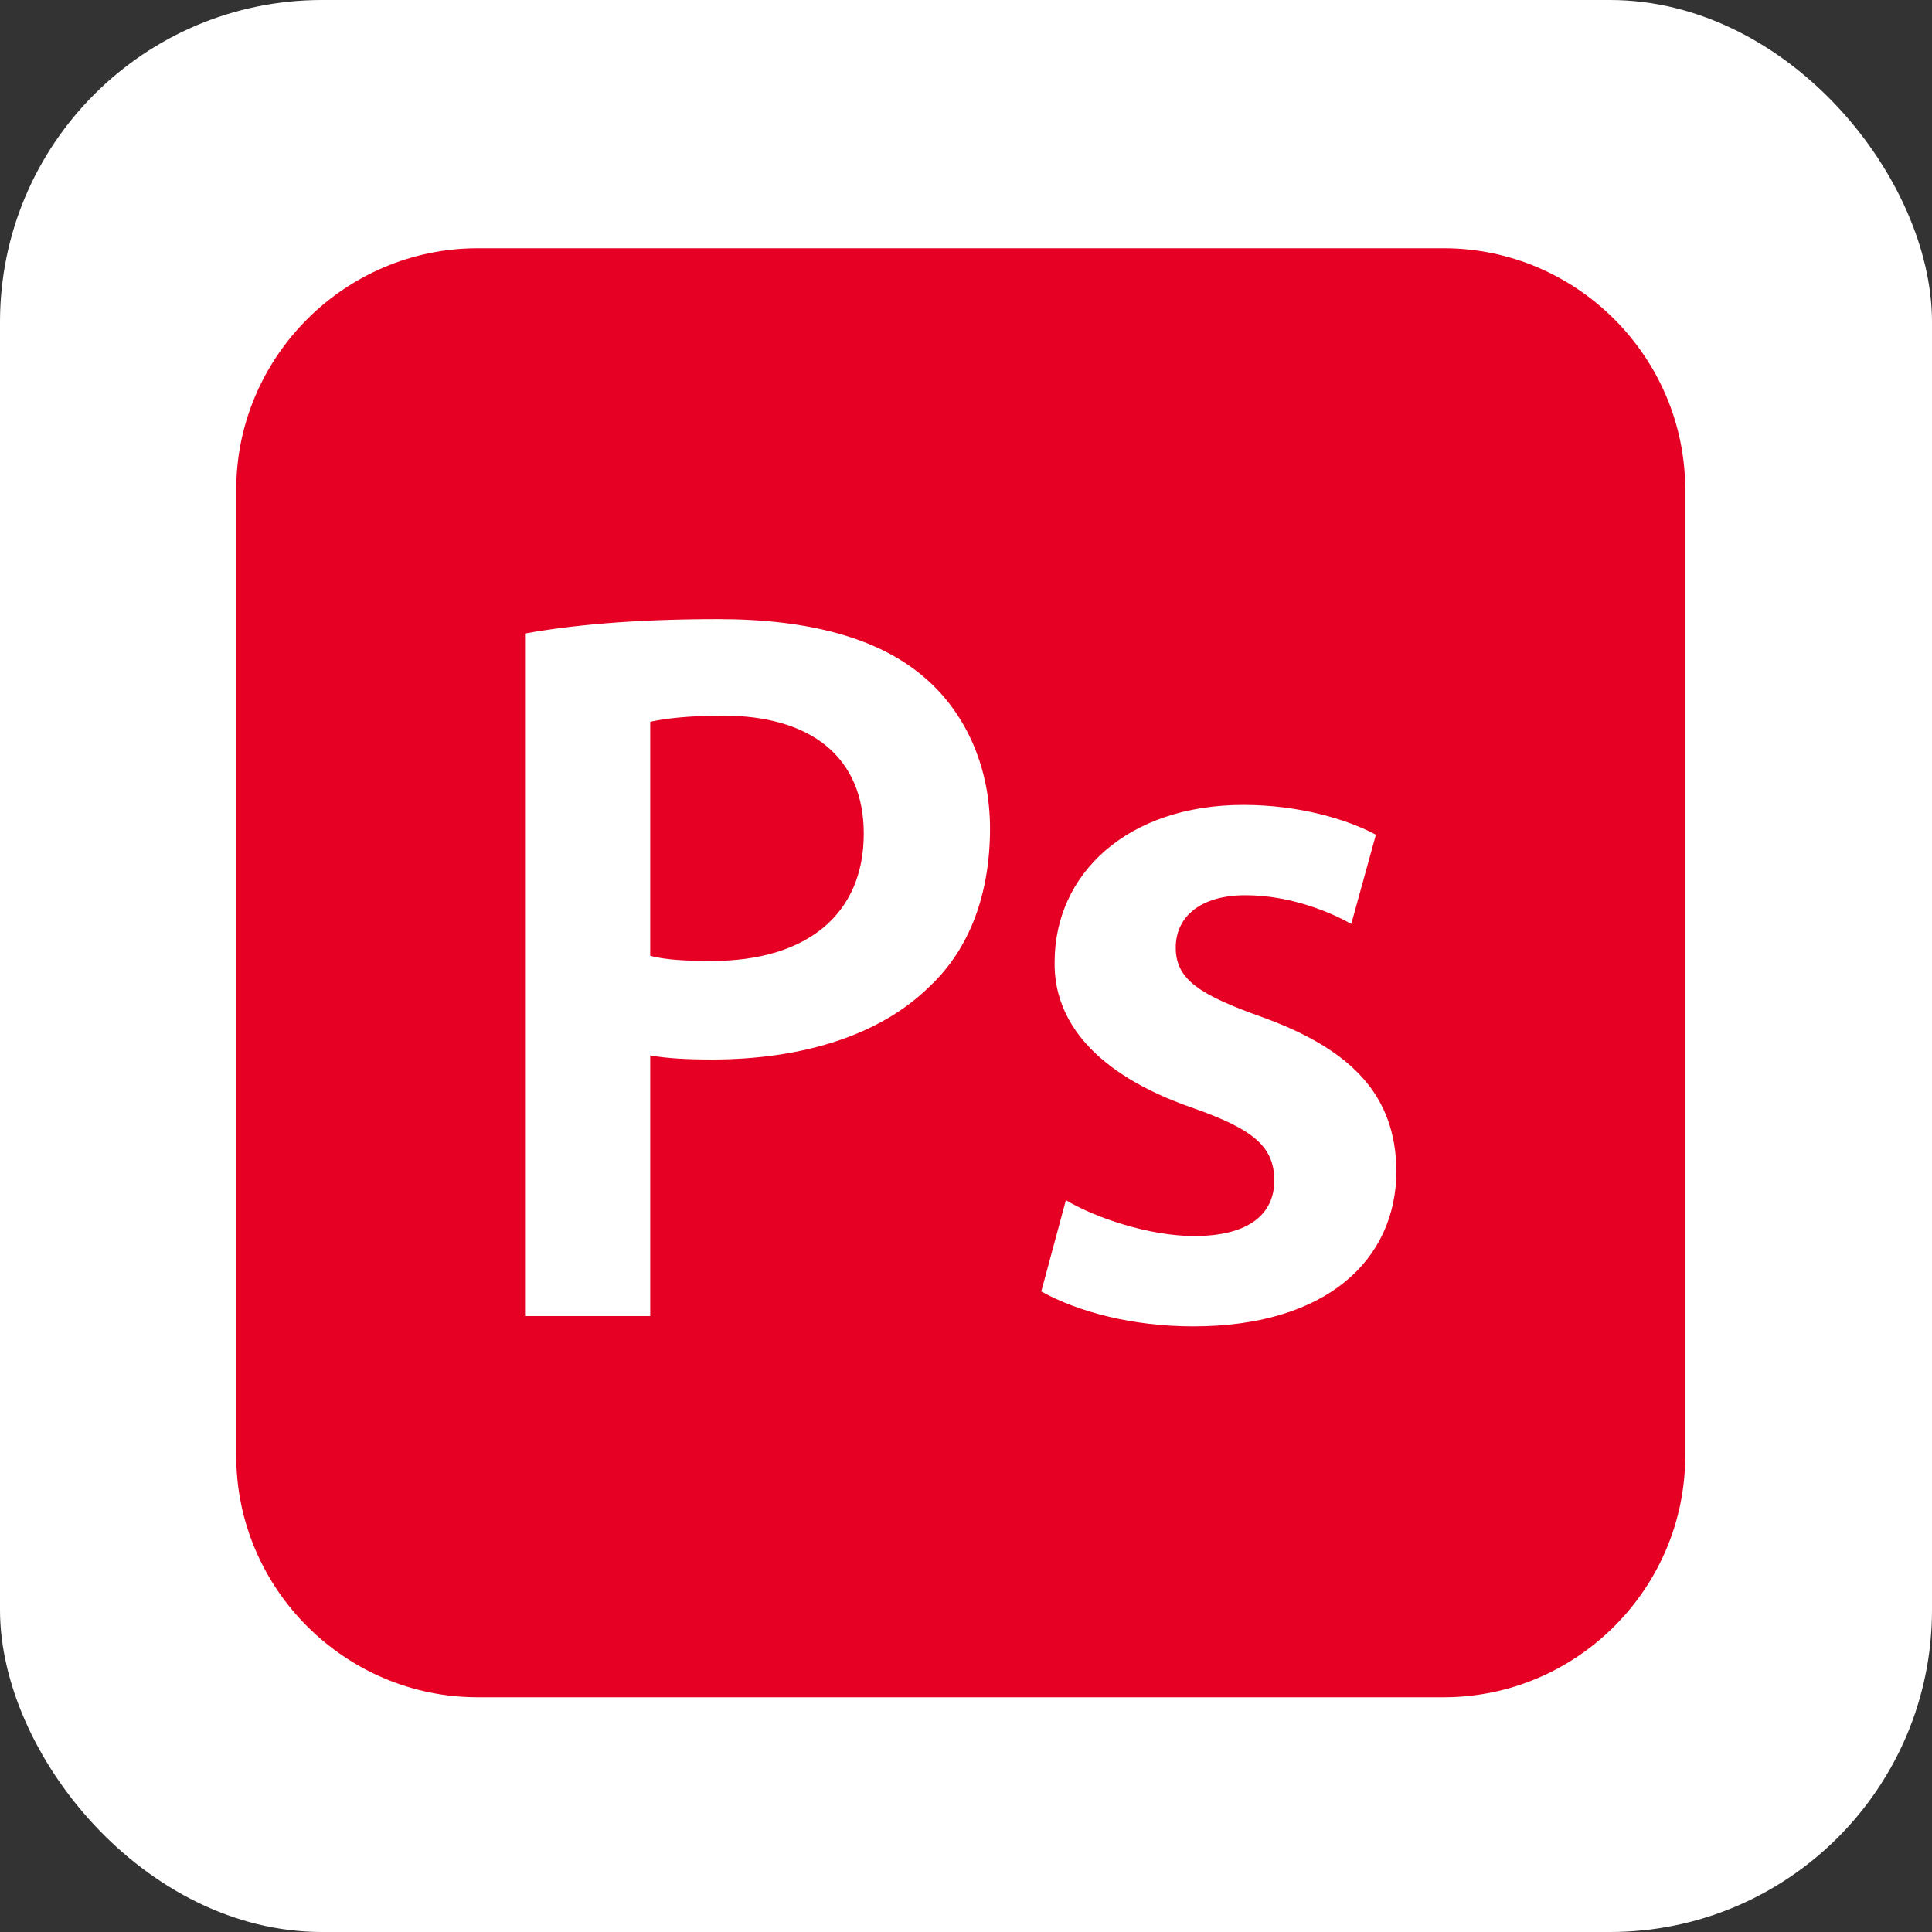
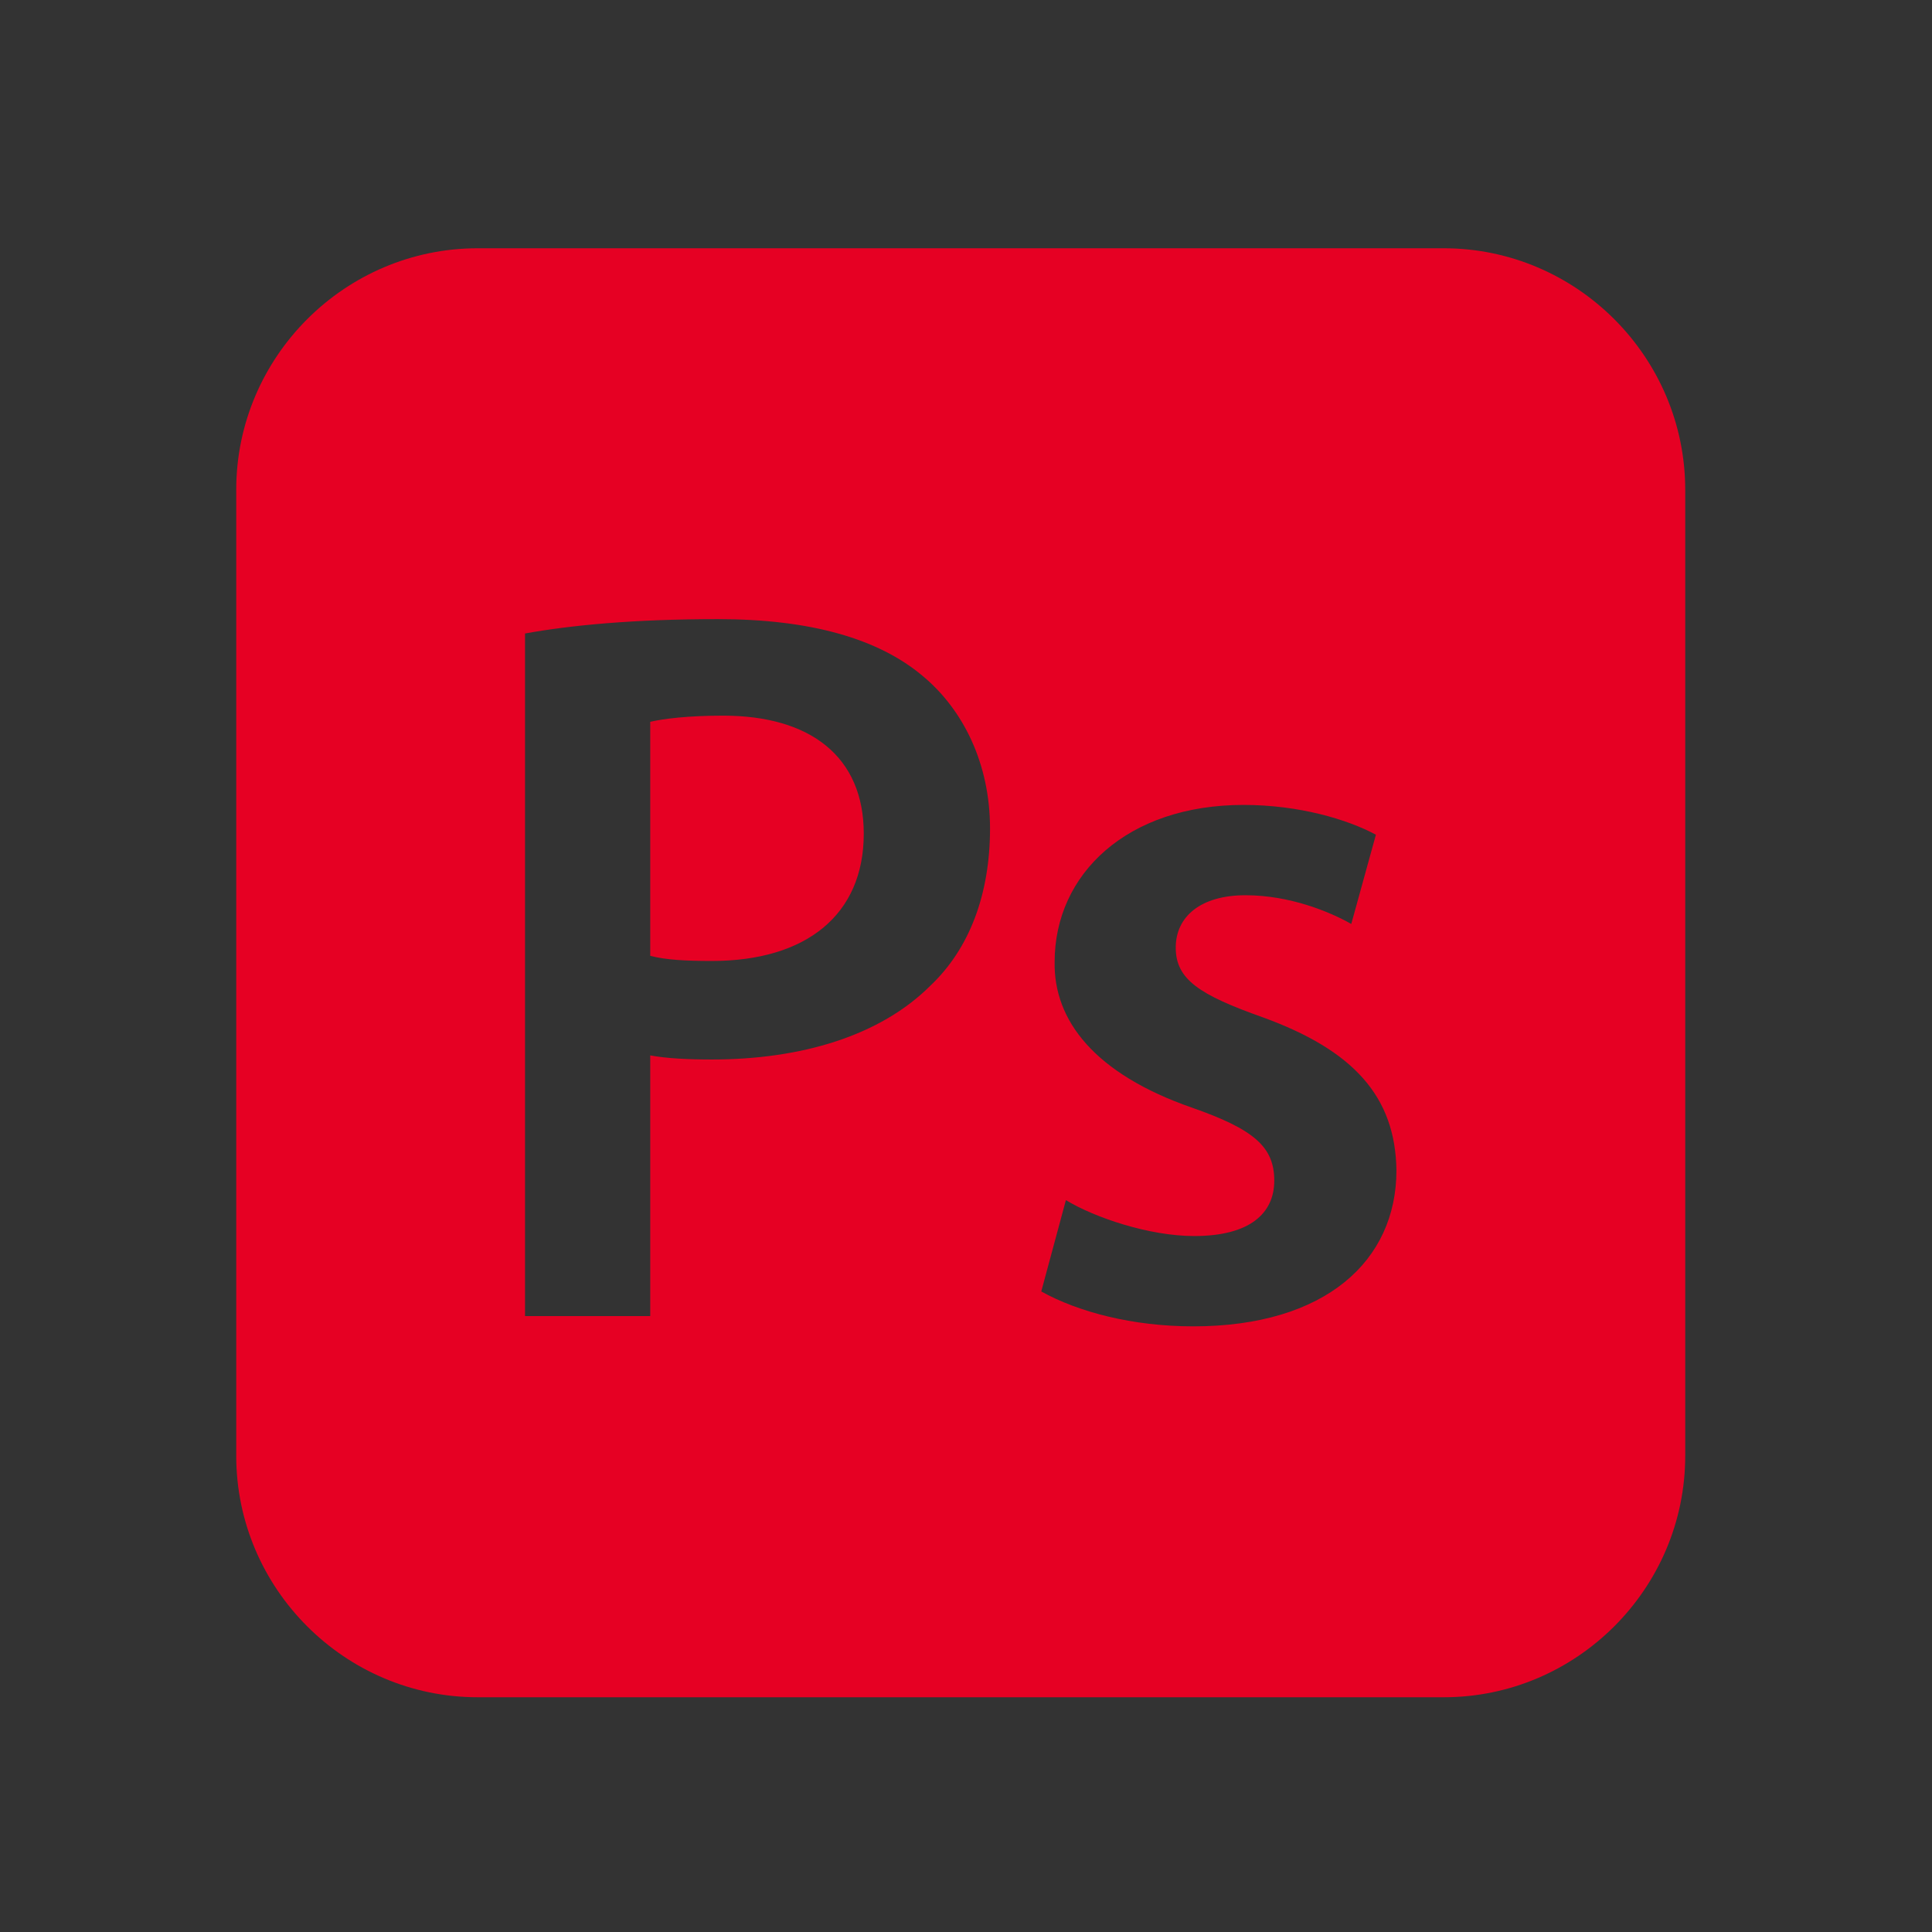
<svg xmlns="http://www.w3.org/2000/svg" width="48" height="48" viewBox="0 0 48 48" fill="none">
  <rect x="0" y="0" width="48" height="48" fill="#333333" stroke="none" />
-   <rect width="48" height="48" rx="8" fill="white" />
  <path d="M35.869 6.168H11.869C8.569 6.168 5.869 8.868 5.869 12.168V36.168C5.869 39.468 8.569 42.168 11.869 42.168H35.869C39.169 42.168 41.869 39.468 41.869 36.168V12.168C41.869 8.868 39.169 6.168 35.869 6.168ZM23.117 24.487C21.868 25.736 19.904 26.323 17.685 26.323C17.099 26.323 16.563 26.297 16.155 26.221V32.698H13.044V15.739C14.166 15.536 15.722 15.382 17.838 15.382C20.134 15.382 21.817 15.867 22.913 16.785C23.934 17.627 24.597 18.978 24.597 20.585C24.596 22.217 24.087 23.569 23.117 24.487ZM29.645 32.953C28.14 32.953 26.788 32.596 25.87 32.086L26.482 29.817C27.196 30.25 28.548 30.709 29.67 30.709C31.047 30.709 31.659 30.148 31.659 29.332C31.659 28.491 31.149 28.057 29.619 27.521C27.196 26.68 26.177 25.354 26.202 23.9C26.202 21.707 28.012 19.998 30.894 19.998C32.272 19.998 33.47 20.355 34.184 20.738L33.572 22.956C33.036 22.651 32.042 22.242 30.945 22.242C29.823 22.242 29.211 22.778 29.211 23.543C29.211 24.334 29.798 24.716 31.379 25.277C33.623 26.093 34.669 27.241 34.694 29.077C34.694 31.321 32.934 32.953 29.645 32.953ZM21.46 20.712C21.46 22.727 20.032 23.875 17.685 23.875C17.048 23.875 16.538 23.849 16.155 23.747V17.933C16.487 17.856 17.099 17.78 17.966 17.78C20.134 17.78 21.46 18.8 21.46 20.712Z" fill="#e60023" />
</svg>